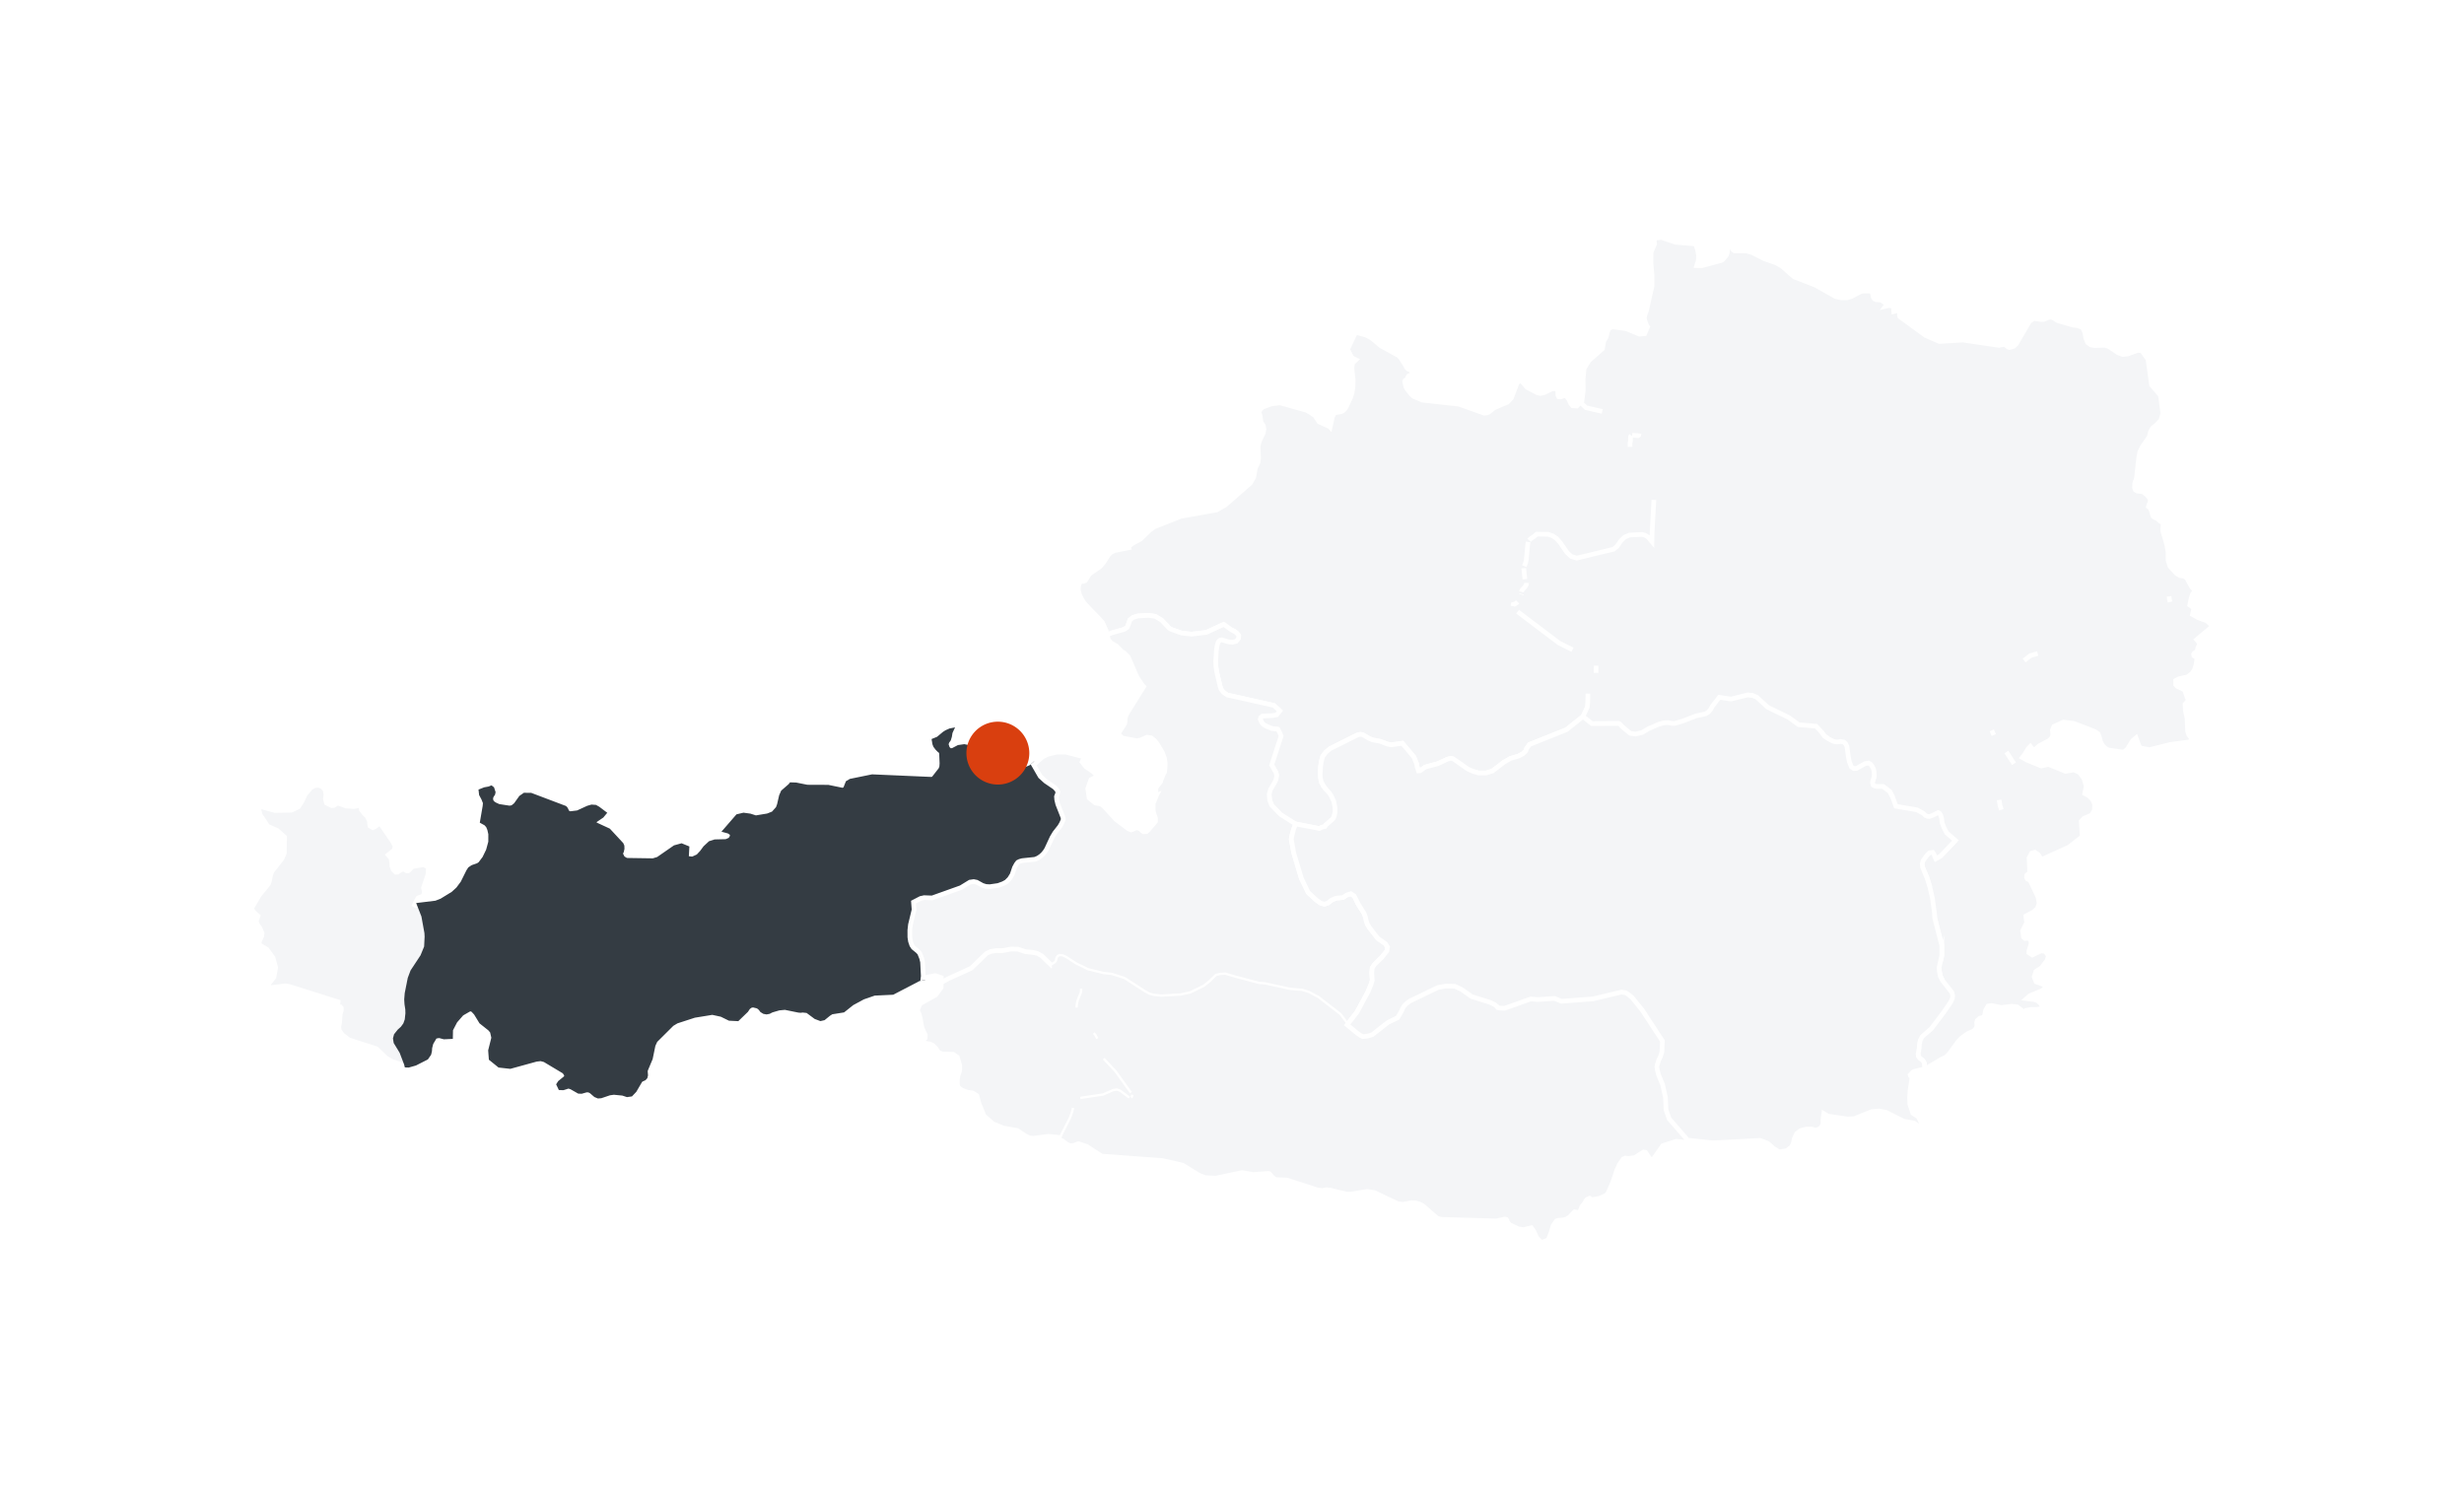
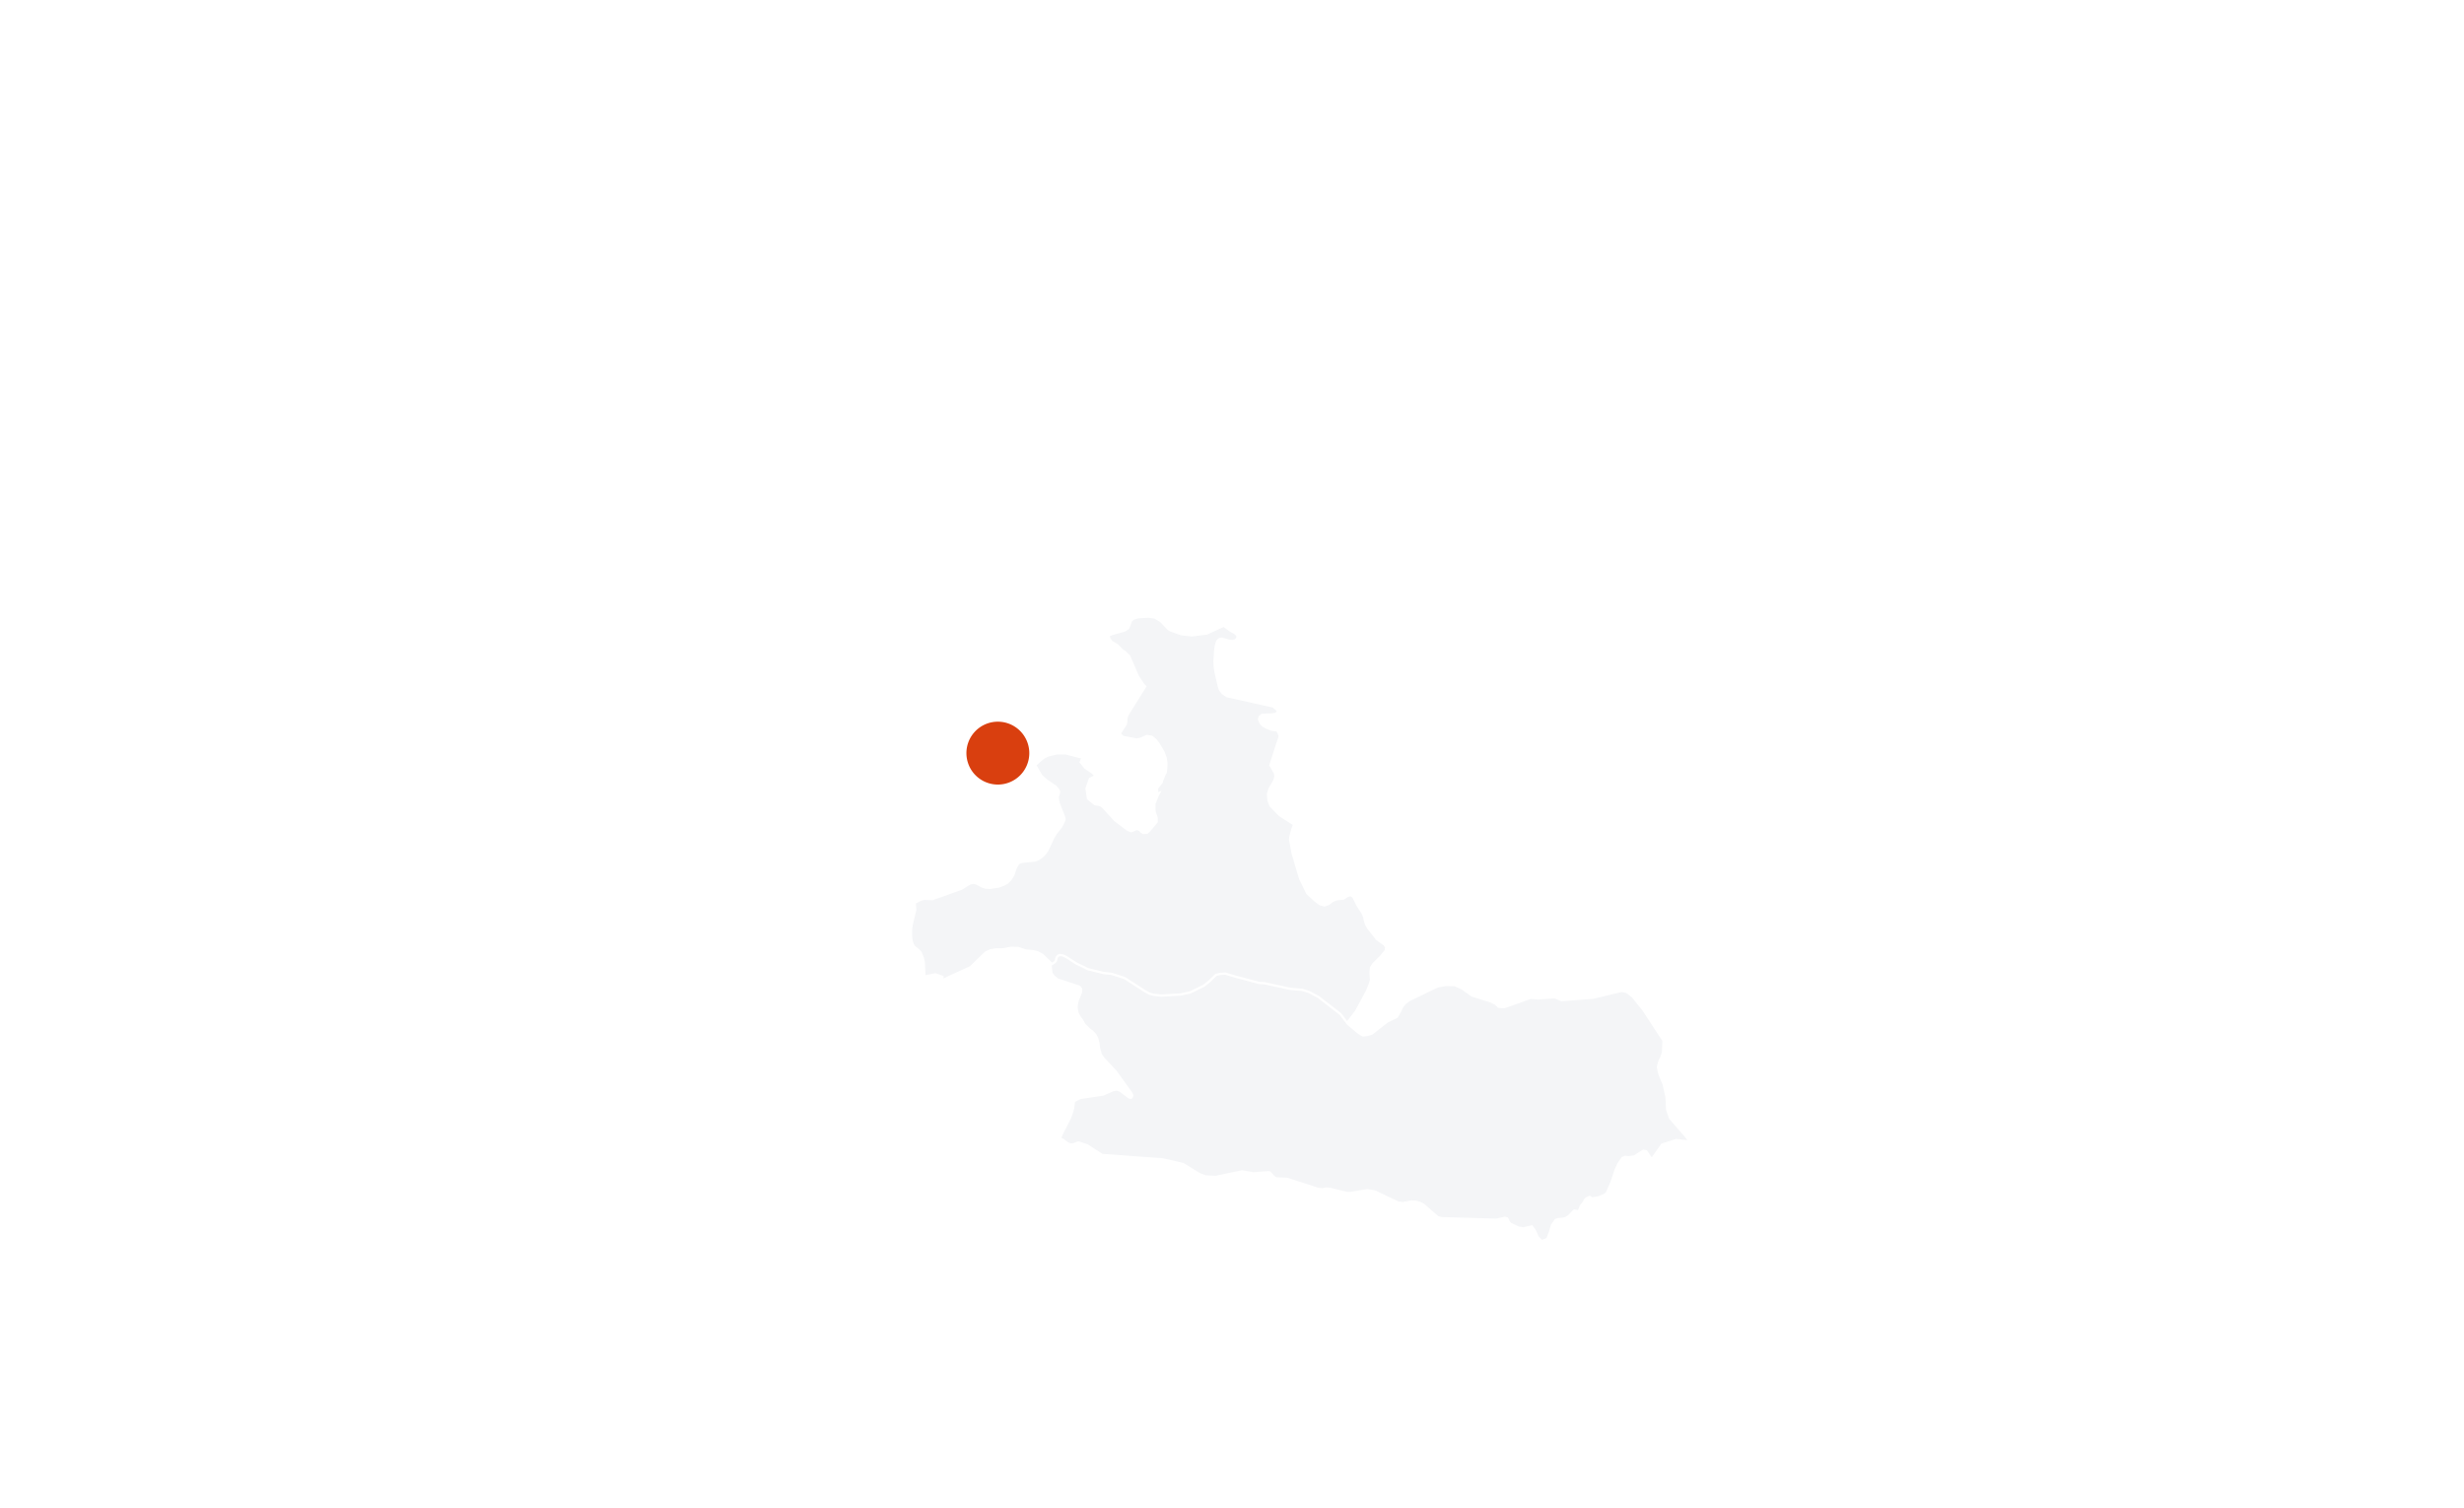
<svg xmlns="http://www.w3.org/2000/svg" width="529.384" height="323.911" viewBox="0 0 529.384 323.911">
  <defs>
    <style>.a{fill:#fff;}.b,.d{fill:#f4f5f7;}.b{stroke:#fff;}.b,.c{stroke-miterlimit:10;}.c{fill:#343c43;stroke:#343c43;}.e{fill:none;}.f{isolation:isolate;}.g,.h{fill:#d93f0f;}.g{opacity:0;}.i{filter:url(#c);}</style>
    <filter id="a" x="-0.532" y="-0.464" width="530.606" height="324.375" filterUnits="userSpaceOnUse">
      <feOffset dy="3" />
      <feGaussianBlur stdDeviation="18" result="b" />
      <feFlood flood-opacity="0.161" />
      <feComposite operator="in" in2="b" />
      <feComposite in="SourceGraphic" />
    </filter>
    <filter id="c" x="0" y="0" width="529.384" height="323.911" filterUnits="userSpaceOnUse">
      <feOffset dy="3" />
      <feGaussianBlur stdDeviation="18" result="d" />
      <feFlood flood-opacity="0.161" />
      <feComposite operator="in" in2="d" />
      <feComposite in="SourceGraphic" />
    </filter>
  </defs>
  <g transform="translate(54 51)">
    <g transform="translate(-0.532 -0.464)">
      <g class="i" transform="matrix(1, 0, 0, 1, -53.47, -50.54)">
-         <path class="a" d="M276.19,214.863l-.636-1.4-.552-.756-1.7.405-1.076-.167-1.858-.856-.421-.507-.183-.473-.131-.187-.318-.068-1.82.4-11.836-.338-.847-.229-3.144-2.708-.725-.366-.805-.243-.865-.018-1.88.337-1.048-.128-5.062-2.4-1.535-.253-3.546.581-.842.009-3.673-.893-.735-.062-.87.169-.95-.1-.042-.015-6.625-2.153-2.419-.088-.576-.4-.744-.847-.187-.074-3.322.246-2.386-.42-5.6,1.2-2.362-.116-1.273-.51-3.481-2.141-4.421-1.025-13.016-.935-3.186-2.082-1.708-.572-.276.034-.907.355-.7.025-.65-.286-1.006-.762-.767-.347.117-.32-2.376-.242-3.214.422-.814-.079-.912-.436-1.708-1.164-1.67-.3-1.329-.229-2.241-.917-1.913-1.688-1.043-2.578-.486-1.76-.922-.594-1.146-.159-1.151-.444-.533-.375-.314-.312-.131-.548.009-1.038.15-.931.206-.558.154-.584-.018-.986-.506-1.764-.875-.6-2.325-.085-.754-.276-.337-.388-.3-.51-.627-.64-.617-.309-1.3-.235-.58-.238.809-.8,0-.734-.384-.768-.36-.9-.337-1.858-.239-.926-.365-.8.585-1.413,3.345-1.867,1.174-1.594.018-1.105.014-1.025-1.3-.448-2.625.518-.931.183-5.6,2.916-3.94.19-2.437.844-2.349,1.267-1.908,1.516-2.5.4-.613.388-1.085.889-.641.144-1.034-.388-1.783-1.328-1.053-.107-.416.056-.416-.037-.07-.019H117.5l-2.845-.581-1.314.122-1.6.472h0l-.009.006h0l-.52.281-.519.093-.505-.087-.463-.286-.29-.394-.318-.3-.361-.209-.973-.235-.552.126-.491.375-.422.631-.009.006-1.876,1.819-1.689-.088-1.722-.838-1.969-.431-3.869.651L91.344,168.4l-.987.593-3.574,3.556-.459.988-.58,2.835-1.039,2.484-.047.308.06.835-.093.4-.243.262-.608.276-.229.219-1.24,2.116-.772.813-.786.113-.936-.314-1.927-.192-.945.137-1.843.622-.552.043-.562-.235-.945-.808-.5-.257-.566-.011-1.048.3-.542-.023-1.586-.9-.641-.215-1.165.369-.594-.023-.332-.7.257-.4,1.226-1,.271-.555-.538-.816-4.225-2.53-.851-.226-.978.107-5.619,1.55-2.288-.258-1.792-1.45L51.4,174.7l.683-2.741-.295-1.357-.491-.59-1.881-1.493-1.151-1.858-.571-.612v-.009h-.009l-.29-.192-.309-.062-.3.062-1.6.922-1.395,1.594-.964,1.853-.028,1.507-1.38.065-1.072-.281-.9.164-.838,1.413-.262,1.024-.047.679-.149.618-.566.819-2.4,1.226-1.432.406-.374-.015-.768-.031-2.386-.763-1.244-.722-2.138-2.031-5.909-1.9-1.371-1.052-.7-1-.089-.754.178-.869.136-1.9.229-.773v-.477l-.211-.248-.346.028-.234-.2.094-.922L8.173,160.943l-.926-.142-2.9.363-1.034-.277.393-.49.931-1.184.2-.258.384-2.1-.084-.32-.257-.949-.215-.8-1.314-1.833-.815-.482-.833-.492,0-.7.547-1.217.056-.581-.472-1.127-.524-.706-.248-.712.154-.464.22-.663-.716-.659-.215-.2L0,144.206,1.778,141.2l1.886-2.272.21-.557.285-1.431.257-.731,2.138-2.7.538-1.235.047-3.449-1.581-1.4L3.5,126.484l-1.633-2.459-.107-.487L1.455,122.1l.135.079.234.066,3.233.888,3.537-.059,1.506-.717.8-1.249.688-1.488,1.2-1.4.8-.425.828-.094.781.281.646.706.183.969-.108.991.21.86,1.128.581.445-.034.678-.434.281-.079,1.661.618,1.647.131.828-.164.3-.237.373-.3.015.14.139,1.214.576.762.688.688.5,1.1v.247l.014.248.089.477.6.36.486-.21.491-.431.627-.285,2.718,3.976.486.954-.257.856-1.258.983.608.7.145.847.051.876.3.776.538.518.37-.013.421-.314.725-.346.276.034.571.346.285.006.234-.183.655-.726L37,134.747l1.015.547v0h0l-.037,1.465-1,3,.127.534.028.487-.135.544-.272.261-.73.22-.22.153-.51.917-.225.506.248.145.833-.1L39.679,143l1.207-.467,2.47-1.518,1.081-.986.992-1.335,1.23-2.469.332-.51.571-.383,1.165-.408.472-.318.917-1.221.8-1.648.505-1.828-.014-1.75-.225-1.006-.3-.716-.472-.528-.777-.427.557-3.246.07-.757-.365-.912-.482-.9-.079-.7.828-.329.926-.168.421-.163.2.15.243.762-.065.323-.271.388-.206.52.1.7.29.374.454.323.861.394,2.353.359.65-.111.7-.566,1.118-1.563.767-.534,1.334.015,7.294,2.759.225.258.183.422.271.387.476.145,1.634-.2,2.227-1.02.781-.224.763.057.589.331,1.268.954-.463.562L73.5,125.478l.379.647,2.844,1.315,2.756,2.971.168.375.014.543-.127.567-.173.374-.131.009.562,1.1.772.454,5.759.079,1.081-.327,3.607-2.5,1.394-.379,1.183.481-.121,2.213,1.324.15L96,133l.786-.841.734-.987,1.067-.992,1.029-.327,2.4-.057.9-.388.472-.8-.21-.609-.6-.394-.679-.181,2.6-3,1.254-.294,1.361.183,1.249.4,2.592-.431,1.2-.477,1-1.113.281-.754.435-1.89.379-.866,1.54-1.337.187-.235,1.025.034,2.409.481,4.5.015,3.111.64.571-.187.552-1.39.622-.369,4.637-.949,12.693.555.44-.093,1.577-2.021.2-.524.056-.763-.094-2.186-.154-.448-.11-.078-.166-.109-.454-.451-.4-.538-.178-.453-.108-.669.87-.35,1.334-1.114.477-.3.8-.35.135-.029v0l.005,0-.173.376-.14.874-.2.646-.356.492-.183.569.3.9.547.487.6-.09,1.235-.646,1.2-.173,3.2.679.936-.15,2.171-.832.908.178.257.473.576,1.74.3.674.449.533,1.642,1.32.776.383,1.137.034,1.165-.229.861-.385.528-.468,1.933-1.731,1.053-.527,1.97-.473H175l3.1.8.945-.122-.571,1.428.87,1.062,1.431.949,1.095,1.063-1.506.744-.673,1.894.037.254.258,1.759,1.361,1.1.851.15.52.188.468.374,2.527,2.779,2.7,2.04.6.247.468-.159.458-.253.576-.013.533.285.309.323.341.209.594-.028.384-.331,1.577-1.873-.018-.677-.145-.5-.173-.417-.126-.444-.047-.5v-1.424l.136-.209.524-1.324.065-.119-.122.048-.042-1.853.145.051.893-1.165.033-.229.655-1.618.141-.179.117-.988.037-.991-.154-1.048-.44-1.187-1.081-1.849-.678-.822-.688-.515-.856-.136-1.4.614-.828.144-3.074-.575-.9-.917,1.025-1.587.014-.009.351-.585.1-.538.018-.528.108-.52.3-.646,3.561-5.717-.258-.257-1.193-1.782-1.872-4.346-.931-.912-.445-.244L185.9,87.83l-1.324-.794-.449-.657-.295-.859-.019-.117,1.1-.445,2.578-.728-2.578.728-1.1.445-.145-.884-.829-1.839-3.892-4.07-.51-.813-.491-.991-.281-1.085.108-1.115.337-.593.356-.122.36.018.337-.153.786-1.235.225-.272,2.2-1.538.716-.829,1.01-1.59.506-.553.833-.45,3.06-.593-.075-.2.856-.693,1.782-.991,2.054-1.975.893-.637,5.727-2.272,7.612-1.334,1.857-1.035,5.4-4.722.772-1.29.313-1.764.108-.425.253-.431.243-.571.117-.865-.1-2.345.1-.771.262-.763.744-1.578.154-.809-.122-.729-.514-.8-.22-1.5-.168-.374-.033-.3.3-.575.5-.459,1.8-.68,1.853-.252,5.726,1.606.964.519.9.663.842,1.3,2.265,1.02.121.125.491-2.218.468-.95.187.043,1.146-.187.439-.187.459-.454.262-.393.95-2.054.342-1.091.173-1.2.037-1.4L236.45,28l.145-.995.735-.7-.693-.332-.271-.257-.589-1.161-.285.109.126-.794,1.647-3.482,2.222.6,1.053.575,1.006.785,1.207,1.006,3.72,2.045.486.524.917,1.413.356.682.276.267.384.153.332.235.145.509-.1.519-.253.076-.267-.051-.168.122-.37.78-.314.119-.1.238.258,1.136.238.459.955,1.189.463.412,1.876.79,7.827.875,5.484,1.938.533-.062.431-.173,1.113-.889,2.873-1.239.875-.894,1.24-3.289.8-.557,1.324,1.557,2.2,1.156.651.161.828-.189,1.656-.794.852-.07.355.314.065.533,0,.553.178.351.43.05.846-.294.355.079.594.785.328.781.435.544.908.06.856-.856.248-.253.281-2.166-.028-2.544.2-2.252,1.043-1.7,2.905-2.554.281-1.6.557-.978.22-1.016.328-.8.833-.318,2.882.393,2.858,1.174,1.119-.1.632-1.465-.122-.153-.243-.538-.239-.66-.108-.529.089-.584.4-1.054,1.169-5.244,0-2.317-.229-2.563.023-2.391.753-1.768L301.44.963V.575l.084-.281L301.7.156,302.914,0l3.073,1.053,4.3.349.4,1.185.234,1.141L310.9,4.869l-.37,1.193,1.1.026,4.21-1.139.285-.181.768-.917.182-.445.136-1.127.225-.341.421,0,.281.346.229.416.271.192,2.587.028,1.235.351,2.658,1.357,2.452.827,1.188.679L331.49,8.5l1.268.492,3.289,1.275,4.29,2.42,1.24.294h1.273l.931-.294,1.965-1.038.477-.113,1.689-.009h0l.318.247.22,1.026.276.43.379.159,1.053.079.608.44.412.187.458-.031-.562.747.7-.163.622.028.412.374.056.884.936-.242.29.36v.575l.079.416,5.558,4.042,2.929,1.272,5.1-.309,7.724,1.148.065-.057,1.147-.172.729.594.309.1.87-.253.6-.566,2.8-4.8.959-.642,1.6.235.571-.028,1-.422.51-.069.505.173.945.6,3.3.959,1.024.121,1.058.431.43,1.006.206,1.2.4.991.725.507.88.153,2.1-.085.842.292,2,1.322,1.02.38,1.062-.131,2.124-.754.908.072,1.305,1.838.767,5.519,1.9,2.218.514,3.892-.29,1.045-.122.425-.907.963-.913.734-.411.787-.29,1.105-1.446,2.086-.557,1.113-.229,1.189-.491,4.431-.145.524-.136.244-.1.377-.033.908.173.5.425.262,1.114.116.314.183.585.481.566.632.248.655-.122.37-.22.477-.1.422.239.172.15.173.187.416.178.477.07.374.183.488.421.271.505.229.608.556.342.119.206.29.051.359-.075.947.023.4.866,2.966.262,1.5,0,1.791.393,1.288,1.394,1.525.758.468.884.135.585.375.828,1.506.262.477.721.768-.566.7-.285.838-.314,1.531.215.135.664.553-.3,1.352,1.268.7,1.788.637,1.291,1.156-3.467,2.9.585.679-.023.51-.267.514-.154.707-.048.058-.059.077-.519.351-.145.233.056.357.276.168.29.093.112.159v.006l-.225,1.459-.323,1.076-.547.834-.908.716-1.914.425-.688.365.014.893.351.371,1.156.533.435.328.529,1.534.36.52-.828.921.075,1.409.374,1.66.1,2.676.271.823.468.627.632.394-1.137.528-4.028.538-4.379,1.1-2.1-.379-.8-2.147-.73.622-1.085,1.726-.608.6-.487.113-3.116-.487-.589-.366-.618-.64-.136-.272-.285-.575-.21-.862-.295-.74-.7-.487-4.426-1.725-2.316-.29-2.026.916-.332.79.1,1.082-.3.7-.468.453-2.2,1.165-.66.594-.365.224-.257-.05-.272-.258-.323-.4-.4.411-.842,1.363-.482.609,1,.581,3.1,1.252,1.53-.346,2.658,1.091.977.4,1.82-.309h.005l1.2.552.964,1.292.467,1.651-.3,1.587.335.188.6.336.762.776.431,1.025-.066,1.259-.585,1.037-1.614.679-.627.684.225,3.279-.767.6-2.077,1.623-5.937,2.713-.664-1.076-.735-.514-.693.191-.561,1.03.14,3.116-.122.238-.276.144-.239.22-.032.477.154.314.253.135.243.094.15.159,1.679,3.521.22,1.335-.365,1.085-.781.722-1.722.926v0l.188,1.419L380.554,149l.192,1.339.332.28.44-.034.463.043.37.525.018.71-.453,1.381-.014.45.739.49,1.867-.9.913.088.669.983-.262.951-1.258,1.664-1.165.725-.36,1.18.411,1.066,1.113.374.651.328.191.422-.22.443-.622.4-2.475,1.006-.684.62,1.577.194.786.263.8.734.243.87h0v.006l-.522.123-.522.129-1.441.015-.917.172v.006l-.239.224-.271.066-.285-.079-.295-.225-.955-.716-1.169-.144-2.251.275-2.063-.416-.754.1-.524.893-.243,1.226-.445.365-.547.122-.557.482-.145.49.047.45-.028.491-.375.585-.379.3-1.156.487-1.4,1.034-.641.66-2,2.737-.711.682-.884.413-2.269,1.347-1.155.682-.2.047-2.259.562-.323.187-.538.566.052.179.243.176.047.572-.383,2.5-.014.244-.07,1.168.047,1.41.632,1.964,1.178.751.623,1.243.117,1.848-.005,0-1.034-1.3-.6-.425-1.071-.187-1.175-.211-3.747-1.89-1.534-.3-1.535.13-2.119.853-1.628.66-1.46.083-4.229-.632-.894-.542-.169,1.216.005,1.03-.333.7-.29.22-.281.21-.716.2-.833-.233-1.174.015-1.184.312-.843.642-.542,1.146-.033.15-.145.762-.206.453-.15.337-1.029.81-1.651.29h-.005l-1.249-.78-.257-.226-.983-.865-1.628-.609-3.055.159-7.065.37-1.787-.192-3.077-.329.382.493-3.369-.36-2.948.944-2.339,3.336-1.324-1.9-.44-.085-1.913,1.207-1.3.178-.716-.089-.463.2-.828,1.2-.6,1.292-.838,2.541-1.071,2.441-.43.383-1.338.609-1.656.275-.435-.3-.594.266-.229.263-.267.538-.636.763-.5,1.263-1.006-.178-.028.008-1.057,1.1-.669.441-.669.2-1.174.1-.351.147-.7,1.006-.454,1.509-.585,1.485-1.418.627ZM33.606,166.692ZM144.357,158.715Zm98.545-4.051,1.076-1.356.117-.834-.117.834Zm-75.1-1.086,1.062.241-1.062-.244-.479-.037Zm-25.582-1.009-.332-.516-.075-.209.075.215Zm220.964-.441-1.516-5.876Zm-123.434-4.613.44.749-.435-.749-.1-.3ZM142.378,144.46ZM144.563,141.854Zm15.9-2.611,1.057-.4Zm202.46-6.339-1.015.572,1.02-.572,1.415-1.488Zm-2.92-.145-.421.581.421-.575.561-.572ZM366.112,129.554Zm-142.687-.191.08-.632.393-1.5-.393,1.5Zm140.2-2.644.585,1.179-.585-1.185-.173-.439Zm-134.167.294.515-.271.678-.159.178-.318,1.38-1.189.234-.262.178-.365.206-.869-.206.869-.178.365-.234.258-1.38,1.193-.178.318-.678.159-.515.271-5.118-.991L221.16,124l-1.951-2-.43-1.1-.108-1.235.3-1.067-.309,1.067.112,1.235.43,1.1,1.951,2,3.181,2.022ZM174.455,125.007ZM376,122.991v0ZM375.689,122.016Zm-155.553-7.054.159.706-.159-.706-.917-1.6Zm17.55-8.061-5.9,2.943-.926.768-.7.912-.309,1.16-.135,1.016-.094,1.6.094-1.6.135-1.016.309-1.16.7-.912.926-.768,5.9-2.943.608-.122.5.079,1.343.8.748.318,1.661.309,1.45.557.842.187,2.433-.331,2.5,2.96.618,1.553.084.632.276.787.342-.025,1.113-.8,2.7-.725,2.059-.963.753-.192.515.116,3.111,2.173,1.2.538,1.123.327h1.619l1.352-.417,2.48-1.89,1.39-.818,1.741-.51.95-.5.608-.584.206-.575.6-.829,7.958-3.182,3.523-2.834.931-2.016.1-1,.052-1.9.744-3.037.987-1.422.023-1.535-.023,1.535-.987,1.422-.744,3.037-.052,1.9-.1,1-.931,2.016-3.523,2.834-7.958,3.182-.6.829-.206.575-.608.584-.95.5-1.741.51-1.39.818-2.48,1.89-1.352.417H263.66l-1.123-.332-1.2-.533-3.111-2.173-.515-.116-.753.192-2.059.963-2.7.725-1.113.8-.342.025-.276-.787-.084-.632-.618-1.553-2.5-2.96-2.433.331-.842-.187-1.45-.557-1.661-.309-.748-.318-1.343-.8-.5-.085Zm-20.656-2.751.182.281.3.266.519.322,1.151.488,1.371.172.411.768.276.7-.276-.7-.411-.768-1.371-.172-1.151-.488-.519-.322-.3-.266-.182-.281-.267-.612Zm70.974.318,5.755-.028ZM286.085,102.933ZM207.242,92.257l.154,1.071.7,2.994.23.731.505.682.87.6,9.984,2.223,1.3,1.179-1.3-1.179L209.7,98.334l-.87-.6-.505-.682-.23-.731-.7-2.994Zm73.715-5.105,2.9,1.431-2.9-1.437-8.9-6.731Zm-69.285-2.181.468.581Zm-17.489-3.565,1.371.813,1.61,1.708.276.187.257.131,2.176.762,2.11.241,3.181-.379,3.771-1.736,1.675,1.212-1.675-1.212-3.771,1.736-3.181.379-2.11-.241-2.176-.762-.257-.131-.276-.187-1.61-1.708-1.371-.813-1.39-.192-2.339.131-1.03.32-.678.533.678-.533,1.03-.32,2.339-.131ZM411.77,79.77l-.665.411.665-.407.4-.765ZM272.054,78.309l-.253.257-.257.159-.43.122-.066.385.066-.385.43-.122.257-.159Zm.812-1.575.035-.137v0Zm.147-.947-.07.164-.052.215.052-.215Zm.941-1.239.009-.313Zm-.576-3.438.248,2.328-.248-2.331Zm.964-5.69-.108.52-.323,3.3-.145.721-.285.674.285-.674.145-.721.323-3.3Zm4.323-1.619.954.338.824.566.72.813,1.511,2.181.936.862,1.156.346,7.911-1.914.762-.627.8-1.179.823-.79,1.006-.436,2.727-.139.613.162.678.407.833.988.033-1.844.379-7.135-.379,7.135-.033,1.844-.833-.988-.678-.407-.613-.162-2.727.139-1.006.436-.823.79-.8,1.179-.762.627-7.911,1.914-1.156-.346-.936-.862-1.511-2.181-.72-.813-.824-.566-.954-.338-2.489-.05-.749.631-.342.2-.4.323-.154.183.154-.183.4-.323.342-.2.749-.631Zm19.047-16.22,1.361.492-1.361-.5-1.268-1.75Zm-1.254-5.029-.1.159L296.3,43l0,.749-.1.5,0,.736,0-.736.1-.5,0-.749.052-.294.1-.159.206-.043,1.258.094.173-.141.051-.341-.051.341-.173.141-1.258-.094Z" transform="translate(54 51)" />
-       </g>
-       <path class="b" d="M276.567,214.6l-.622-1.367-.754-1.038-1.909.454-.926-.145-.758-.351-.95-.435-.3-.374-.178-.449-.267-.374-.584-.133-1.862.408-6.62-.187-5.109-.15-.107-.029-.59-.159-3.106-2.68-.809-.408-.9-.266-.968-.022-.973.172-.889.159-.907-.113-5.057-2.39-1.666-.276-3.588.59-.754.009-3.644-.884-.837-.074-.861.172-.838-.088L222.542,202l-2.349-.088-.421-.294-.782-.889-.383-.15-3.369.248-2.414-.425-5.633,1.2-2.227-.113-1.165-.468-3.509-2.156-4.528-1.048-12.936-.931-3.139-2.049-1.385-.468-.477-.159-.436.06-.884.342-.519.017-.51-.218-1-.763-.435-.2.009-.018.239-.618,1.839-3.594.411-1.159.248-.96-.248.96-.411,1.159-1.839,3.594-.239.618-.009.018-.1-.046-2.727-.277-3.214.422-.814-.074-.912-.441-1.708-1.165-1.671-.29-1.329-.235-2.241-.917-1.913-1.688-1.048-2.578-.482-1.759-.922-.593-1.146-.156-1.156-.449-.528-.37-.314-.318-.135-.546.014-1.039.149-.932.206-.556.149-.581-.014-.991-.51-1.759-.875-.6-2.32-.079-.753-.28-.337-.388-.3-.51-.627-.641-.618-.309-1.305-.234-.58-.238.809-.8.009-.74-.384-.762-.36-.9-.337-1.858-.239-.926-.365-.8.58-1.413,3.345-1.867,1.179-1.6.014-1.1h0l.014-1.021-1.3-.451-2.624.519,0-.043.047-.355-.047.355,0,.043-.936.183-5.6,2.915-3.939.191-2.437.844-2.349,1.267-1.9,1.516-2.507.4-.613.388-1.085.889-.636.144-1.034-.388-1.787-1.328-1.053-.107-.416.056-.416-.037-.07-.019H117.5l-2.845-.581-1.31.122-1.6.472h-.009l-.009.006h0l-.519.281-.519.093-.505-.09-.463-.284-.29-.394-.318-.3-.361-.21-.973-.234-.552.126-.491.375-.421.631,0,.006-1.881,1.819-1.689-.088-1.722-.838-1.969-.431-3.869.651L91.344,168.4l-.987.6-3.574,3.555-.458.992-.58,2.83-1.039,2.485-.047.309.061.838-.1.4-.239.258-.613.275-.225.215-1.24,2.125-.772.81-.786.111-.936-.314-1.927-.19-.945.135-1.848.622-.547.041-.566-.233-.941-.81-.5-.257-.566-.009-1.053.3-.543-.018-1.586-.9-.641-.216-1.165.37-.594-.025-.327-.7.257-.4,1.226-1,.266-.557-.533-.813-4.225-2.532-.851-.224-.978.107-5.619,1.548-2.292-.257-1.792-1.45L51.4,174.7l.688-2.737-.3-1.361-.491-.592-1.876-1.49-1.156-1.858-.571-.612v-.011h0l-.295-.19-.3-.062-.3.062-1.6.921-1.394,1.6-.963,1.853-.028,1.507-1.376.065-1.076-.281-.894.164-.842,1.416-.262,1.02-.047.679-.145.618-.566.819-2.409,1.224-1.431.408-.375-.015-.767-.028-2.386-.768-1.244-.721-2.133-2.031-5.909-1.9-1.375-1.053-.7-1-.089-.753.178-.869.135-1.9.229-.773v-.477l-.21-.248-.346.028-.234-.2.094-.921L8.173,160.941l-.926-.139-2.9.36-1.034-.277.393-.49.931-1.185.2-.257.384-2.1-.084-.322-.257-.945-.215-.8-1.315-1.829-.814-.482-.833-.49,0-.7.547-1.221.056-.575-.472-1.128-.524-.707-.248-.712.154-.462.22-.669-.716-.66-.215-.2L0,144.208,1.778,141.2l1.885-2.272.21-.558.286-1.431.257-.731,2.138-2.7.538-1.235.047-3.453-1.581-1.394-2.058-.94-1.633-2.457-.1-.492-.309-1.44.131.085.239.065,3.228.885,3.541-.063,1.507-.714.8-1.25.688-1.484,1.2-1.4.8-.422.828-.093.781.28.646.708.182.963-.107.991.21.865,1.128.581.444-.032.678-.441.281-.074,1.661.618,1.647.13.832-.167.669-.535.15,1.348.58.762.688.694.505,1.094v.248l.014.247.089.478.6.36.487-.207.491-.431.627-.289,2.718,3.981.487.954-.257.856-1.259.977.608.708.145.847.056.869.3.782.538.519.37-.015.421-.314.729-.346.271.034.571.346.285,0,.234-.181.655-.725,2.428-.44,1.02.547-.042,1.465-1,3.009.127.533.028.487-.135.538-.267.266-.735.219-.22.156-.51.912-.22.51.243.144.832-.1,3.56-.436,1.2-.468,2.475-1.515,1.076-.987,1-1.339,1.225-2.465.332-.51.571-.388,1.165-.4.472-.323.921-1.221.805-1.647.5-1.829-.009-1.745-.229-1.01-.295-.715-.477-.529-.777-.422.562-3.25.07-.754-.37-.912-.477-.9-.079-.706.828-.328.921-.164.426-.168.192.153.248.759-.07.323-.267.394-.206.518.093.7.295.379.449.318.865.4,2.348.357.65-.113.706-.562,1.118-1.566.763-.529,1.338.013,7.293,2.757.22.257.183.425.276.383.472.147,1.632-.2,2.227-1.019.786-.224.763.05.589.332,1.268.954-.463.561-1.782,1.218.379.646,2.84,1.318,2.76,2.972.164.368.018.549-.126.566-.178.374-.131,0,.566,1.105.772.45,5.759.083,1.081-.327,3.607-2.5,1.395-.385,1.183.488-.122,2.212,1.324.15L96,133l.786-.847.735-.981,1.067-.994,1.029-.332,2.4-.05.9-.388.473-.81-.211-.6-.6-.393-.678-.188,2.6-3,1.254-.294,1.361.187,1.249.4,2.592-.431,1.2-.477,1.006-1.119.276-.753.435-1.89.379-.865,1.539-1.334.187-.238,1.025.031,2.409.482,4.5.019,3.111.641.571-.19.552-1.391.622-.369,4.636-.945,12.7.553.44-.088,1.576-2.023.2-.524.056-.762-.089-2.185-.154-.453-.281-.187-.449-.45-.407-.538-.178-.449-.108-.669.875-.356,1.329-1.109.482-.3.8-.356.136-.023-.168.375-.145.869-.192.651-.356.487-.182.571.3.9.547.491.6-.094,1.231-.64,1.207-.173,3.191.678.936-.154,2.171-.832.908.178.257.471.575,1.745.3.67.444.534,1.647,1.322.777.385,1.137.028,1.165-.229.861-.384.529-.468,1.932-1.726,1.053-.529,1.97-.472H175l3.1.8.945-.122-.571,1.428.87,1.065,1.431.947,1.1,1.062-1.507.748-.674,1.89.29,2.016,1.366,1.1.851.144.519.187.468.375,2.526,2.779,2.7,2.044.6.247.472-.162.454-.248.575-.015.533.281.309.328.342.21.594-.028.384-.332,1.576-1.872-.018-.678-.14-.5-.178-.416-.127-.45-.047-.5v-1.418l.136-.215.528-1.32.061-.122-.122.048-.042-1.853.145.055.893-1.168.033-.226.66-1.618.136-.178.117-.987.037-1-.154-1.048-.44-1.187-1.081-1.844-.679-.825-.688-.518-.856-.136-1.4.618-.828.142-3.074-.572-.9-.916,1.025-1.591.014-.009.351-.581.1-.544.018-.522.108-.52.3-.646,3.56-5.717-.257-.261-1.193-1.779-1.871-4.351-.931-.912-.445-.238L185.9,87.83l-1.324-.8-.449-.655-.3-.86-.018-.116,1.1-.445,2.578-.731.683-.425.154-.36.416-1.243.678-.535,1.029-.318,2.339-.131,1.39.2,1.371.81,1.61,1.708.276.187.258.131,2.175.762,2.11.238,3.181-.375,3.772-1.738,0,0-3.77,1.74-3.181.375-2.105-.238-2.18-.762-.253-.131-.281-.187-1.61-1.708-1.371-.81-1.39-.2-2.339.131-1.029.318-.678.535-.416,1.243-.154.36-.683.425-2.578.731-1.1.445-.145-.885-.828-1.838-3.892-4.07-.51-.813-.491-.991-.281-1.085.108-1.113.337-.6.356-.122.36.018.337-.153.786-1.235.225-.272,2.194-1.538.721-.828,1.011-1.591.5-.553.833-.448,3.059-.6-.075-.2.856-.694,1.783-.991,2.054-1.975.894-.636,5.726-2.273,7.611-1.335,1.857-1.037,5.4-4.716.772-1.3.314-1.759.108-.431.252-.425.248-.572.112-.865-.1-2.345.1-.771.262-.768.744-1.572.154-.81-.121-.728-.515-.8-.22-1.5-.168-.375-.033-.3.3-.575.5-.464,1.806-.677,1.848-.25,5.726,1.6.964.524.9.666.847,1.294,2.264,1.025.117.125.491-2.221.468-.945.192.041,1.146-.187.44-.187.459-.453.262-.394.945-2.054.346-1.093.168-1.2.042-1.4L236.451,28l.141-.995.739-.7-.692-.331-.276-.254-.585-1.16-.285.1.122-.8,1.651-3.48,2.222.6,1.048.575,1.006.782,1.212,1.006,3.72,2.045.482.527.921,1.414.351.682.281.263.384.153.332.235.14.51-.1.518-.248.079-.271-.051-.164.122-.369.776-.318.116-.1.244.257,1.138.243.453.95,1.188.463.416,1.881.787,7.827.879,5.483,1.932.533-.057.43-.172,1.113-.893,2.873-1.235.875-.9,1.239-3.289.8-.557,1.324,1.563,2.2,1.15.65.159.828-.181,1.656-.8.851-.07.356.313.066.529.009.556.173.351.43.046.847-.294.36.079.589.787.328.785.435.544.908.056.856-.857.253-.247.276-2.167-.028-2.55.2-2.249,1.043-1.694,2.91-2.553.276-1.6.557-.978.225-1.016.323-.794.832-.319,2.882.4,2.858,1.168,1.118-.1.632-1.465-.117-.15-.248-.542-.239-.66-.108-.529.089-.584.4-1.054,1.169-5.244,0-2.315-.225-2.563.019-2.391.753-1.768-.051-.459V.575l.089-.281L301.7.153,302.911,0l3.074,1.051,4.3.351.407,1.185.234,1.141L310.9,4.869l-.365,1.193,1.095.023,4.215-1.137.286-.178.767-.921.178-.445.14-1.127.22-.342.426,0,.281.347.225.416.276.192,2.587.031,1.23.351,2.657,1.352,2.456.829,1.188.678L331.491,8.5l1.268.49,3.289,1.278,4.29,2.423,1.24.294h1.272l.931-.294,1.965-1.038.477-.117,1.689,0,.323.244.22,1.029.276.425.374.163,1.057.074.608.445.407.183.463-.028-.561.747.7-.163.622.022.407.379.061.881.936-.243.29.359v.581l.079.416,5.558,4.042,2.929,1.268,5.1-.3,7.724,1.142.065-.057,1.147-.172.73.6.309.1.87-.258.6-.561,2.8-4.8.959-.641,1.6.233.571-.022,1-.425.51-.07.51.172.94.6,3.3.963,1.02.121,1.057.426.436,1,.206,1.2.4.987.725.509.879.156,2.1-.085.847.286,2,1.324,1.015.379,1.062-.128,2.124-.756.907.074,1.31,1.835.762,5.519,1.909,2.218.515,3.9-.295,1.043-.117.425-.908.96-.912.734-.411.785-.295,1.11-1.441,2.082-.561,1.117-.229,1.189-.491,4.425-.14.525-.136.247-.1.379-.038.908.173.5.431.257,1.114.122.314.182.58.478.566.632.253.659-.126.369-.215.478-.1.421.239.172.15.173.187.416.178.473.065.379.183.487.426.27.5.229.613.558.342.116.206.285.052.36-.075.949.023.394.861,2.972.262,1.5.01,1.792.392,1.287,1.394,1.525.758.468.884.135.585.374.828,1.507.262.477.716.768-.562.7-.285.838-.313,1.529.215.14.659.553-.295,1.347,1.268.7,1.787.638,1.291,1.159-3.466,2.9.584.677-.023.51-.271.515-.154.7-.108.14-.514.35-.15.235.061.355.271.17.29.093.117.164-.229,1.459-.318,1.08-.547.829-.907.715-1.914.425-.692.366.018.894.346.369,1.16.538.435.322.529,1.535.36.519-.828.921.075,1.414.37,1.66.1,2.671.276.829.468.622.627.393-1.137.529-4.024.543-4.379,1.093-2.1-.383-.8-2.147-.735.623-1.081,1.725-.613.6-.487.116-3.111-.49-.594-.366-.618-.64-.135-.266-.285-.575-.206-.867-.295-.734-.7-.49-4.426-1.722-2.32-.3-2.026.922-.332.79.1,1.076-.3.706-.468.45-2.2,1.17-.655.589-.369.229-.257-.056-.271-.253-.318-.407-.407.412-.842,1.362-.482.612,1,.575,3.1,1.255,1.53-.342,2.657,1.086.978.4,1.825-.309,1.2.553.968,1.294.468,1.651-.309,1.581.936.53.763.775.43,1.026-.061,1.252-.589,1.045-1.609.678-.627.677.22,3.286-.767.6-2.077,1.623-5.937,2.709-.664-1.074-.735-.51-.692.187-.557,1.028.135,3.12-.121.239-.272.144-.243.216-.032.481.154.312.253.133.243.1.15.161,1.68,3.522.22,1.334-.365,1.085-.781.719-1.717.926v.006l.183,1.416L380.552,149l.192,1.338.332.28.44-.037.463.046.369.525.019.71-.449,1.38-.019.45.744.491,1.866-.9.908.091.674.982-.262.95-1.263,1.665-1.165.721-.36,1.184.411,1.065,1.114.375.651.328.2.422-.225.444-.622.4-2.47,1.006-.693.618,1.581.2.785.263.8.734.243.87-1.043.257-1.441.015-.917.172v.006l-.239.224-.271.066-.285-.079-.295-.225-.955-.716-1.169-.144-2.251.275-2.063-.417-.753.105-.524.893-.239,1.226-.449.368-.547.119-.557.481-.145.491.047.45-.028.49-.375.584-.379.3-1.155.488-1.4,1.034-.641.66-2,2.737-.711.682-.884.412-2.269,1.347-1.156.684-.2.05-.005-.037-.014-.331-.079-.889-.093-.192-.22-.337-.688-.547-.267-.388-.042-.5.037.5.271.388.683.547.225.337.093.192.079.889.014.331.005.037-2.26.556-.323.189-.538.569.051.173.244.178.047.571-.384,2.5-.014.243-.07,1.17.047,1.408.632,1.966,1.179.749.622,1.244.117,1.847,0,0-1.034-1.3-.6-.425-1.072-.188-1.174-.209-3.747-1.892-1.535-.3-1.534.131-2.12.857-1.628.655-1.46.083-4.234-.627-.889-.542-.173,1.211.01,1.03-.332.706-.29.215-.281.21-.716.2-.833-.233-1.179.013-1.178.312-.847.647-.543,1.141-.028.15-.15.762-.2.459-.149.332-1.03.81-1.656.289L327,195.711l-.257-.229-.982-.86-1.628-.613-3.06.159-7.064.371-1.787-.192-3.7-.394-1.1-.122-1.315-.139-3.181,1.019-2.054,2.932-1.062-1.524-.8-.15-.776.49-1.2.759-.206.028-.936.125-.776-.1-.7.3-.926,1.343-.627,1.348-.43,1.3-.4,1.226-.585,1.329-.445,1.02-.309.271-1.221.562-1.417.233-.491-.351-.917.416-.332.379-.276.544-.646.782-.393.986-.407-.07-.328-.059-.252.065-1.109,1.156-.571.374-.561.164-1.2.107-.538.219-.814,1.175-.463,1.544-.272.691-.243.618-.959.425ZM185.3,183.412l-2.232.978-4.931.74,4.931-.74,2.232-.978.641-.084.585.215,1.969,1.479-1.969-1.479-.585-.215Zm4.163,1.089-.051.17-.1.209-.086.088.086-.083.1-.215.051-.17.033-.275Zm-3.607-5.51,3.317,4.608-3.317-4.614-2.54-2.708ZM301.966,178.205Zm1.076-3.15-.327.992-.36.722.36-.722.327-.992.113-2.413ZM33.459,168.1l-.351,1-.6.823-.678.612-.712.889-.178.688.183-.688.707-.889.678-.612.6-.823.351-1L33.6,166.7Zm148.069,3.082.44.841-.436-.841-.363-.4Zm62.684-2.522-3.4,2.644,3.406-2.644,2.063-1Zm-32.818-9.567,5.094,1.343,1.2.084,5.549,1.194,2.451.2,1.413.445,1.96,1.014,4.744,3.678,1.614,2.134,2.114-2.718,2.386-4.4.627-1.544.286-.912-.286.912-.627,1.544-2.386,4.4-2.114,2.718-1.614-2.134-4.744-3.678-1.96-1.014-1.413-.445-2.451-.2-5.544-1.194-1.2-.084-5.09-1.343-2.171-.66-1.029.06-.847.211-1.385,1.343-1.277,1-2.905,1.408-2.152.47-4.145.233-1.656-.172-1.039-.29-.917-.507-4.407-2.844-2.672-.856,2.672.856,4.407,2.844.917.507,1.039.29,1.651.178,4.15-.238,2.152-.47,2.91-1.408,1.272-1,1.385-1.343.847-.211,1.029-.06Zm36.2,6.166-.229.387.234-.392.477-.548Zm-69.122-2.984-.688,1.688-.145.6-.075.575-.01.347.01-.347.075-.575.145-.6.688-1.688.07-.847Zm83.713.847,3.934,1.239-3.934-1.244-2.227-1.566ZM37.623,152.461l-.823,2.011-2.143,3.252-.566,1.51-.641,3.223-.1,1.263.1-1.263.641-3.223.566-1.51,2.147-3.252.819-2.011.112-2.256ZM365.53,162.922Zm-2.924-6.082.061.813.22,1.128.491.912-.491-.912-.22-1.128-.061-.816Zm-118.633-3.532-1.071,1.356-1.628,1.576-.463.725-.093,1.016.093-1.016.463-.725,1.628-1.576,1.071-1.356.122-.834Zm-72,3.116.72-.451Zm2.227-1.932.711.309,2.189,1.407-2.189-1.407-.711-.309-.506-.043-.257.131-.169.22-.079.2-.042.272.042-.272.079-.2.169-.22.257-.131Zm188.7,1.085.29-1.259v-.006Zm-195.095-2,.868.195-.868-.2-1.474-.122ZM361.6,144.985l.075,1.263,1.516,5.881-1.516-5.881Zm-220.124,5.348.135.884-.131-.884-.009-1.485Zm.9-5.873-.768,3.191-.14,1.2.14-1.2.772-3.191-.122-1.64Zm1.413-2.437-1.53.8,1.534-.8.772-.169,1.694.062,6.185-2.209,1.937-1.188.8-.113.65.133,1.244.686-1.244-.686-.65-.133-.8.113-1.937,1.188-6.185,2.209-1.694-.062Zm91.587-.744.839-.265h0Zm123.6-6.681.075.7.978,2.328.617,2.012-.617-2.012-.978-2.328Zm-200.316,4.9,1.8-.263,1.062-.394.7-.377.678-.675.552-.881.505-1.5-.505,1.5-.552.881-.678.675-.7.377-1.062.394Zm15.682-14.171-.267.6-.379.649-1.076,1.376-.58.963-1.169,2.535-.389.6-.444.514-.482.426-.566.369-.632.263-2.718.284-.552.156-.412.2.412-.2.552-.156,2.718-.284.632-.263.566-.369.482-.426.444-.514.389-.6,1.169-2.535.58-.963,1.076-1.376.379-.649ZM361.9,133.476l1.02-.572,3.186-3.349-3.191,3.345-1.015.569-.071-.125Zm-137.566-7.453-.445,1.206-.393,1.5-.075.627.075-.627.393-1.5.445-1.206,5.123.991.51-.272.679-.162.182-.314,1.38-1.193.229-.257.183-.366.206-.869-.206.869-.183.366-.229.257-1.38,1.193-.182.314-.679.162-.51.272Zm-49.886-1.018v0l-.126-.51Zm201.061-4.152.173,1.165.309.968-.309-.968Zm-156.845-1.193.107,1.23.43,1.1-.43-1.1Zm-45.445-.145-.244.638.052.668-.047-.674.239-.632.056-.379Zm178.767-.472.669,1.291-.669-1.3-1.45-1.089Zm-121.7-1.253.608.813-.608-.819-.444-.832Zm118.324-1.8-.248.771-.07.37.07-.37.248-.771.061-.6Zm-129.4-2.626.917,1.6.164.707-.164-.707-.916-1.6Zm18.466-6.465-5.9,2.943-.926.768-.692.916-.309,1.156-.136,1.019-.1,1.6.1-1.6.136-1.019.309-1.156.692-.916.926-.768,5.9-2.943.608-.122.5.085,1.347.8.749.312,1.661.309,1.45.557.837.191,2.438-.332,2.5,2.957.618,1.553.084.632.276.79.342-.028,1.113-.794,2.691-.725,2.058-.969.758-.187.51.112-.51-.112-.758.187-2.058.969-2.691.725-1.113.794-.342.028-.276-.79-.084-.632-.618-1.553-2.5-2.96-2.438.336-.837-.191-1.45-.557-1.661-.309-.749-.312-1.347-.8-.5-.085Zm24.856,7.844,1.118.333,1.623,0,1.352-.416,2.479-1.89,1.39-.819,1.74-.5.95-.507.608-.584.206-.572.6-.827,7.958-3.182,3.523-2.838.935-2.017.094-1,.051-1.9-.051,1.9-.094,1-.935,2.017-3.523,2.838-7.958,3.182-.6.823-.206.575-.608.584-.95.507-1.74.5-1.39.819-2.479,1.89-1.352.416-1.623,0Zm114.539-4.176,1.628,2.515Zm-39.1-3.417.782.529-.782-.533-.66-.917ZM221.237,107.141Zm152.686-1.226.435,1.006Zm-157.159-2.38.267.612.178.281.3.266.524.323,1.151.487,1.371.173-1.371-.173-1.151-.487-.524-.323-.3-.266-.178-.281Zm77.3,1.08-.309-.178-5.749.034,5.749-.028ZM207.188,91.175l.051,1.08.154,1.071.7,2.994.229.731.505.684.87.6,9.988,2.223,1.291,1.179-1.291-1.179L209.7,98.331l-.87-.6-.505-.684-.229-.731-.7-2.994-.154-1.071Zm115.358,7.232-1.114-.1v0Zm-33.651-4.847.028-1.538Zm93.313-3.691L380.873,90.9l1.341-1.035L383.8,89.4ZM280.96,87.152l2.891,1.431-2.891-1.437-8.907-6.731Zm-70.353-2.807.566.284.5.342.472.581-.472-.581-.5-.342Zm61.445-6.036-.253.257-.257.159-.431.122-.065.385.065-.385.431-.122.257-.159ZM412.037,77.12l.033.576.173.637-.173-.637Zm-139.173-.387.036-.137v0Zm1.088-2.185-.3.51-.641.728-.07.164-.051.215.051-.215.07-.164.641-.728.3-.51.009-.314Zm-.576-3.439.248,2.329-.248-2.331Zm.964-5.688-.107.519-.323,3.3-.145.719-.286.675.286-.675.145-.719.323-3.3Zm4.323-1.623.954.34.823.567.72.813,1.511,2.181.936.862,1.155.346,7.911-1.913.768-.631.8-1.176.819-.79,1.006-.44,2.732-.135.608.163.683.406.828.988.033-1.844.379-7.134-.379,7.134-.033,1.844-.828-.991-.683-.4-.608-.163-2.732.135-1.006.44-.819.79-.809,1.176-.763.631-7.911,1.913-1.155-.346-.936-.862-1.511-2.181-.72-.813-.823-.567-.954-.34-2.489-.047-.749.631-.342.192-.4.328-.154.182.154-.182.4-.328.346-.192.744-.627Zm17.8-21.244-.108.154-.051.3,0,.747-.1.5,0,.735,0-.735.1-.5,0-.747.051-.3Zm1.464.046.169-.135.051-.34-.051.34-.169.135-1.258-.093h0Zm-11.167-6,3.476.79-3.471-.79-1.006-.963Z" transform="translate(0.533 0.464)" />
-       <path class="c" d="M37.271,189.683l-.008-.033-.051-.22-1-2.627-1.25-2.053-.128-.794.18-.686.711-.892.677-.609.6-.825.351-1,.146-1.406-.026-.868-.172-1.125-.06-.979.1-1.265.642-3.225.566-1.511,2.144-3.25.822-2.01.111-2.258-.042-.8-.659-3.642-.912-2.333,3.558-.435,1.205-.468,2.473-1.517,1.079-.987.994-1.335,1.228-2.468.332-.51.571-.384,1.164-.406.474-.32.919-1.221.8-1.646.5-1.83L55.312,140l-.229-1.009-.3-.717-.474-.527-.777-.424.56-3.25.069-.755L53.8,132.4l-.48-.9-.079-.7.828-.327.925-.166.423-.167.194.152.246.762-.069.321-.268.392-.206.519.1.7.292.375.451.321.863.4,2.352.359.65-.114.7-.565,1.118-1.563.765-.533,1.336.016,7.292,2.758.222.257.182.422.275.388.473.144,1.633-.2,2.227-1.02.782-.224.765.053.588.332,1.267.955-.463.56L77.4,137.319l.377.646,2.844,1.318,2.758,2.972.165.37.017.547-.126.564-.177.374-.131.008.565,1.1.772.45,5.761.084,1.08-.33,3.608-2.5,1.393-.381,1.183.484-.12,2.212,1.324.152,1.205-.551.788-.846.731-.984,1.068-.993,1.028-.329,2.4-.056.9-.386.473-.808-.211-.606-.6-.394-.679-.185,2.6-3,1.256-.3,1.359.186,1.251.4,2.592-.43,1.2-.476,1-1.117.28-.754.434-1.889.377-.865,1.542-1.337.188-.237,1.023.034,2.409.481,4.5.019,3.112.64.571-.191.554-1.388.622-.371,4.636-.946,12.694.553.439-.09,1.576-2.023.2-.522.057-.764-.091-2.184-.154-.451-.28-.188-.451-.448-.406-.537-.177-.453-.108-.669.874-.355,1.331-1.108.479-.3.806-.353.136-.027-.171.374-.143.874-.194.648-.354.491-.182.571.3.9.547.489.6-.091,1.233-.645,1.205-.173,3.192.68.937-.153,2.169-.832.908.177.257.472.576,1.744.3.67.445.534,1.644,1.323.777.382,1.137.03,1.164-.229.863-.382.527-.471,1.426,2.47,1.139,1.041,1.948,1.325.505.566.188.4-.06.379-.239.633.052.67.222.949,1.071,2.723.128.514-.119.326-.266.6-.377.652-1.08,1.377-.576.96-1.174,2.537-.386.594-.445.517-.48.425-.568.37-.633.261-2.718.285-.548.154-.411.2-.316.421-.4.737-.5,1.5-.551.88-.677.675-.7.378-1.062.392-1.8.263-.831-.046-.745-.231-1.245-.688-.65-.133-.806.116-1.938,1.189-6.181,2.208-1.7-.063-.774.172-1.533.793.12,1.64-.771,3.193-.137,1.2.005,1.483.132.884.282.841.334.51.917.745.419.442.454,1.123.191.812.154,3.029-.046.353-.005.042-.933.183-5.6,2.916-3.941.188-2.437.844-2.347,1.269-1.907,1.515-2.507.4-.611.392-1.085.886-.64.148-1.034-.392-1.787-1.326-1.051-.108-.417.058-.416-.037-.069-.021H121.4l-2.844-.581-1.314.124-1.6.469h-.005l-.012.009h-.005l-.519.279-.519.1-.5-.091-.463-.284-.291-.393-.32-.3-.36-.211-.971-.231-.554.127-.491.373-.423.628-.005.009-1.879,1.817-1.69-.086-1.718-.838-1.97-.43L99.067,179l-3.826,1.243-.987.592-3.575,3.556-.456.991-.583,2.834L88.6,190.7l-.046.308.063.837-.1.4-.239.26-.612.276-.228.216-1.239,2.12-.771.812-.789.11-.936-.313-1.924-.189-.948.133-1.845.623-.548.042-.565-.235-.942-.809-.5-.257-.566-.008-1.051.3-.542-.021-1.587-.9-.64-.214-1.165.368-.594-.021-.332-.7.257-.4,1.228-1,.268-.557-.537-.813-4.225-2.53-.851-.225-.977.108-5.618,1.546-2.29-.254-1.793-1.454-.131-1.719.686-2.739-.3-1.361-.491-.587-1.878-1.493L52.16,178.5l-.571-.613v-.013h-.005l-.292-.19-.308-.061-.3.061-1.6.92-1.393,1.6-.965,1.852-.029,1.506-1.376.065-1.073-.282-.9.167-.839,1.415-.263,1.02-.045.679-.148.616-.566.822-2.409,1.226-1.428.406Z" transform="translate(-3.365 -11.378)" />
+         </g>
      <path class="b" d="M163.932,169.265l.016-1.025-1.3-.447-2.623.517.005-.042.046-.353-.154-3.029-.192-.812-.454-1.123-.42-.442-.916-.745-.334-.51-.283-.841-.131-.884-.005-1.483.136-1.2.772-3.193-.12-1.64,1.533-.793.773-.172,1.7.063,6.181-2.208,1.938-1.189.806-.115.65.132,1.245.688.745.231.83.046,1.8-.263,1.062-.392.7-.378.677-.675.55-.88.506-1.5.4-.737.317-.421.411-.2.548-.154,2.718-.285.633-.261.568-.369.48-.425.445-.518.386-.594,1.173-2.537.577-.96,1.079-1.377.378-.652.266-.6.119-.326-.128-.514-1.071-2.723-.223-.949-.051-.67.239-.633.06-.379-.188-.4-.506-.566-1.947-1.325-1.139-1.04-1.426-2.471,1.934-1.726,1.051-.529,1.969-.473h1.97l3.1.8.948-.123-.571,1.428.868,1.064,1.433.947,1.1,1.06-1.508.747-.674,1.893.292,2.015,1.364,1.1.851.147.519.186.468.375,2.524,2.779,2.707,2.044.605.246.468-.162.457-.248.576-.017.531.285.308.324.343.21.594-.028.382-.332,1.576-1.87L209.96,134l-.143-.5-.177-.417-.126-.447-.046-.505v-1.421l.137-.213.525-1.322.063-.118-.12.047-.045-1.853.148.055.891-1.169.034-.226.657-1.619.137-.177.119-.988.034-.993-.154-1.048-.44-1.188-1.08-1.847-.679-.823-.685-.516-.856-.137-1.4.615-.828.142-3.078-.573-.9-.916,1.028-1.587.012-.008.353-.584.1-.542.017-.525.108-.52.3-.644,3.563-5.718-.257-.258-1.193-1.782-1.873-4.348-.931-.913-.445-.239-1.113-1.15-1.325-.795-.445-.652-.3-.861-.02-.118,1.1-.445,2.578-.729L203.89,93l.154-.361.419-1.242.677-.535,1.028-.317,2.342-.132,1.39.194,1.37.81,1.611,1.711.276.187.257.127,2.175.763,2.109.24,3.181-.379,3.772-1.735,1.672,1.208.566.285.5.342.471.58-.051.633-.506.6-.78.2-.8-.076-1.484-.434-.394.063-.283.234-.2.4-.18.7-.137.984-.137,2.308.051,1.083.154,1.07.7,3,.231.729.506.683.867.6,9.987,2.225,1.294,1.177-.677.852-.891.164-2.17.1-.377.305-.1.385.266.61.18.282.3.267.522.322,1.151.489,1.37.172.411.768.274.7-2.021,6.219.916,1.6.163.709-.163.845-.308.645-.848,1.431-.308,1.071.108,1.231.431,1.1,1.953,2,3.18,2.023-.445,1.208-.394,1.5-.077.627.531,2.895,1.639,5.476,1.447,3,1.742,1.628.941.68.823.222.762-.26.774-.617.916-.39,1.553-.172.823-.542.839-.264.728.478.9,1.828,1.216,1.9.283.757.146.683.265.859.437.751,1.827,2.339,1.653,1.174.423.695-.12.833-1.073,1.356-1.627,1.577-.463.725-.095,1.018.112,1.622-.285.911-.625,1.548-2.384,4.4-2.116,2.715-1.613-2.131-4.747-3.677-1.956-1.018-1.413-.444-2.453-.2-5.547-1.194-1.2-.084-5.093-1.342-2.17-.66-1.028.063-.847.209-1.382,1.342-1.277,1-2.906,1.408-2.153.468-4.148.236-1.656-.177-1.036-.288-.917-.505-4.408-2.843-2.672-.859-1.776-.188-3.4-.84-2.53-1.25L190.626,164l-.711-.308-.506-.043-.257.131-.172.22-.077.207-.042.272-.069.221-.189.276-.2.2-.722.454-2.15-2.077-.954-.529-1.061-.243-1.473-.123-1.6-.542-1.473-.027-1.921.351-1.323-.013-1.13.18-.933.423-3.284,3.179-4.922,2.249Z" transform="translate(-15.183 -8.733)" />
      <g transform="translate(172.024 154.45)">
        <path class="d" d="M193.02,210.484l.007-.02.243-.617,1.836-3.593.411-1.158.248-.958.18-1.394,1.174-.587,4.931-.74,2.23-.977.642-.083.583.216,1.972,1.475.445.079.2-.045.171-.171.1-.211.051-.171.034-.274-.326-.628-3.317-4.611-2.538-2.709-.583-.792-.377-1.278-.128-1.077-.266-1.107-.437-.844-.688-.754-.565-.41L198.14,186l-.471-.913-.543-.713-.377-.7-.18-.782-.042-.382.008-.346.078-.576.145-.6.688-1.691.069-.844-.465-.637-4.765-1.586-.728-.591-.448-.638-.163-1.553.722-.454.2-.2.189-.276.069-.221.042-.272.077-.207.172-.22.257-.132.506.043.711.308,2.186,1.408,2.53,1.25,3.4.84,1.776.188,2.672.859,4.408,2.843.916.5,1.037.288,1.656.177,4.148-.236,2.153-.467,2.906-1.407,1.277-1,1.381-1.342.848-.209,1.028-.062,2.17.66,5.092,1.341,1.2.084,5.547,1.194,2.453.2,1.413.443,1.956,1.018,4.747,3.677,1.613,2.131,2.127,1.766.772.547.5.228,1.011-.115.979-.3,3.4-2.645,2.064-1,.833-1.435.248-.58.231-.39.48-.549.848-.642,6.036-2.9,1.622-.294,1.952.032,1.425.651,2.23,1.568,3.934,1.242.951.451.565.454.137.221.482.1.994.042,5.633-2,1.5.126,3.609-.238,1.492.612,6.8-.528,6.121-1.453.848.142.566.363.817.668,2.175,2.68,4.348,6.645-.111,2.414-.326.993-.362.72-.3.974-.086.462.1.714.277,1.067.822,1.954.642,2.835.128,2.682.668,1.918,3.446,3.958.448.585.024.032-1.1-.118-1.314-.142-3.18,1.02-2.056,2.933-1.061-1.524L318,213l-.778.491-1.2.758-.2.027-.94.126-.777-.095-.7.3-.925,1.342-.628,1.35-.429,1.3-.4,1.226-.582,1.331-.446,1.021-.308.27-1.221.558-1.417.236-.491-.349-.919.415-.332.38-.274.544-.645.779-.394.987-.41-.073-.327-.059-.251.066-1.108,1.156-.571.372-.56.165-1.2.107-.537.22-.817,1.174-.463,1.546-.27.689-.244.622-.958.424-.731-.766-.622-1.368-.754-1.038-1.907.454-.925-.145-.762-.352-.945-.436-.309-.371-.177-.451-.262-.375-.588-.133-1.862.409-6.62-.189-5.108-.146-.107-.029-.59-.161-3.107-2.679-.81-.407-.9-.268-.97-.025-.969.174-.893.161-.908-.112-5.053-2.389-1.668-.276-3.586.589-.754.008-3.648-.887-.837-.07-.863.17-.834-.087-6.686-2.172-2.347-.087-.422-.3-.782-.89-.383-.147-3.369.247-2.415-.425-5.63,1.2-2.227-.111-1.165-.468-3.512-2.159-4.528-1.048-12.933-.93-3.14-2.049-1.385-.466-.477-.16-.434.058-.885.346-.519.017-.508-.224-1.005-.761Z" transform="translate(-190.468 -171.013)" />
      </g>
-       <path class="b" d="M383.991,189.654l-2.258.558-.325.187-.537.568.051.176.246.179.045.57-.382,2.5-.015.244-.07,1.167.045,1.408.634,1.966,1.176.751.622,1.243.119,1.848-.007-.005-1.032-1.3-.605-.423-1.07-.19-1.174-.209L375.709,199l-1.536-.3-1.536.132-2.118.855-1.629.657-1.462.083L363.2,199.8l-.891-.542-.172,1.212.006,1.031-.332.7-.289.216-.282.21-.714.2-.834-.236-1.176.016-1.182.311-.846.645-.542,1.143-.03.151-.147.761-.2.457-.15.334-1.028.809-1.655.292-1.251-.781-.256-.225-.983-.863-1.628-.612-3.058.16-7.066.37-1.786-.192-3.7-.4-.024-.032-.448-.585-3.447-3.958-.668-1.918-.128-2.682-.642-2.835-.823-1.954-.276-1.067-.1-.714.086-.462.3-.974.362-.72.325-.993.112-2.414-4.348-6.645-2.176-2.68-.816-.668-.566-.363-.848-.142-6.121,1.453-6.8.528-1.493-.612-3.608.238-1.5-.126-5.633,2-.994-.042-.482-.1-.137-.221-.566-.454-.95-.451-3.934-1.242-2.23-1.568-1.425-.651-1.953-.032-1.622.295-6.035,2.9-.848.642-.48.549-.231.39-.248.58-.834,1.435-2.064,1-3.4,2.645-.979.3-1.01.115-.506-.228-.771-.547L259.9,180.2l2.115-2.715,2.384-4.4.625-1.548.285-.911-.111-1.622.094-1.018.463-.725,1.628-1.577,1.073-1.355.12-.833-.423-.7-1.653-1.174-1.827-2.339-.437-.75-.266-.86-.145-.683-.283-.757-1.216-1.9-.9-1.827-.728-.479-.839.265-.822.541-1.553.172-.916.39-.774.617-.762.26-.822-.222-.942-.679-1.741-1.629-1.448-3-1.639-5.477-.53-2.895.077-.627.394-1.5.445-1.209,5.119.994.514-.272.677-.162.18-.316,1.382-1.192.231-.259.18-.365.205-.867-.025-1.09-.258-1.334-.513-1.1-.428-.67-.706-.785-.608-.814-.445-.836-.189-.851-.034-.8.095-1.6.136-1.018.309-1.158.694-.915.928-.767,5.9-2.943.608-.123.5.084,1.344.8.748.315,1.662.306,1.45.558.839.191,2.436-.334,2.5,2.96.617,1.555.086.631.274.788.342-.025,1.114-.8,2.692-.725,2.058-.966.754-.19.514.114,3.111,2.172,1.2.537,1.122.331,1.622,0,1.353-.417,2.478-1.889,1.388-.819,1.741-.507.951-.5.608-.585.205-.573.6-.829,7.957-3.181,3.522-2.837,1.922,1.538,5.753-.03.309.173.513.555,1.67,1.383,1.151.157,1.4-.334,1.364-.829,2.219-.957,1.116-.3.831-.038.925.172.534,0,1.7-.5,2.811-1.09,2.128-.474.591-.362.539-.627.3-.614,1.519-1.945,2.287.35.37-.013,3.386-.833,1.114.1.891.367,2.324,2.144,4.563,2.228,2.132,1.546,3.729.322,1.133,1.215.66.918.78.533,1.056.554.634.14h.539l.454-.089.719.134.388.37.262.586.329,2.367.2.931.419,1.078.523.357.591-.036,1.853-1.026.711-.126.428.24.283.33.334.638.085.27.095.461.017.536-.061.6-.248.773-.068.367.136.528.354.2.42.09h1.336l1.447,1.093.671,1.295.676,1.868,4.508.772,1.357.746.513.486.437.18.394.021.539-.188,1.3-.655.266.109.189.24.163.375.163.6.052.573.069.362.342.889.585,1.181,1.9,1.657-3.19,3.348-1.019.572-.2-.357-.171-.551-.3-.452-.671.079-.566.567-.839,1.159-.188.68.077.7.977,2.328.616,2.012.526,2.266.428,3.075.077,1.267,1.516,5.877v2.189l-.582,2.522.06.815.222,1.127.489.913,2.007,2.547.145.682-.061.549-.394.854-1.45,2.112-2.675,3.549-1.978,1.724-.394.772-.189.761-.042.823-.24,1.347.04.5.268.389.686.547.222.337.095.192.077.886.017.333Z" transform="translate(-23.945 -10.56)" />
      <path class="e" d="M305.216,38.085l.127.248,1,.96,3.475.791,1.808.77,1.776.935,2,.271.92.324.779.65.54.911.086.868-.052.343-.172.138L316.25,45.2l-.205.045-.106.156-.051.3-.005.749-.1.5-.005.734.248.841,1.267,1.752,1.361.5.309,2.674,1.031.806.282.742.643,4.1-.378,7.136-.034,1.842-.83-.987L319,66.677l-.612-.163-2.729.136-1,.441-.822.786-.806,1.179-.764.631L304.35,71.6l-1.153-.346-.94-.86-1.508-2.181-.722-.812-.825-.568-.954-.338-2.49-.047-.745.629-.342.194-.4.327-.154.18-.1.158-.086.179-.106.519-.325,3.3-.145.722-.283.674-.1.47.248,2.333.095.329.145.234.094.23-.008.313-.3.51-.642.734-.069.162-.051.217.008.426-.068.277L291.637,81l-.248.256-.26.16-.428.124-.069.381,1.006,1.185,8.908,6.735,2.895,1.432,1.742.539,1.193.671,1.156.9.591.7.386.624-.026,1.539-.985,1.422-.745,3.036-.052,1.9-.1,1-.934,2.016-3.522,2.837-7.957,3.181-.6.828-.205.574-.608.585-.951.5-1.741.508-1.388.819-2.478,1.888-1.353.418-1.622,0-1.122-.332-1.2-.536-3.111-2.172-.514-.114-.754.19-2.058.966-2.692.725-1.114.8-.342.025-.274-.788-.086-.631-.617-1.556-2.5-2.96-2.436.334-.839-.19-1.45-.558-1.662-.307-.748-.315-1.344-.795-.5-.085-.608.123-5.9,2.944-.928.767-.694.915-.309,1.158-.136,1.018-.095,1.6.034.8.189.851.445.836.608.814.706.785.428.67.513,1.1.257,1.334.025,1.09-.205.868-.18.365-.231.258-1.382,1.192-.18.316-.677.162-.514.272-5.119-.994-3.181-2.023-1.952-2-.431-1.1-.108-1.231.308-1.071.847-1.431.309-.646.163-.844-.163-.709-.917-1.6,2.022-6.218-.275-.7-.411-.768-1.37-.172-1.15-.489-.523-.322-.3-.267-.18-.282-.266-.61.1-.385.378-.305,2.169-.1.891-.164.677-.852-1.293-1.177-9.987-2.225-.868-.6-.5-.683-.231-.729-.7-3-.155-1.07-.051-1.083.137-2.308.137-.984.18-.7.2-.4.283-.234.394-.063,1.484.434.8.076.78-.2.505-.6.051-.633-.471-.58-.5-.342-.566-.285-1.673-1.208-3.771,1.735-3.181.379-2.109-.24-2.175-.763-.257-.127-.276-.188-1.611-1.71-1.37-.81-1.39-.194-2.341.132-1.028.317-.677.535-.419,1.242-.154.361-.679.425-2.578.729-1.1.445-.146-.885-.828-1.838-3.889-4.07-.514-.814-.491-.993-.28-1.087.108-1.112.337-.593.354-.122.36.017.337-.154.788-1.235.223-.273,2.2-1.54.72-.828,1.01-1.592.5-.551.833-.446,3.061-.6-.074-.2.856-.692,1.781-.994,2.055-1.975.891-.635,5.728-2.275,7.611-1.329,1.856-1.038,5.4-4.719.771-1.293.314-1.76.108-.429.252-.429.245-.57.115-.865-.1-2.346.1-.772.262-.762L237,44.732l.154-.809-.12-.731-.514-.8-.222-1.5-.166-.374-.033-.3.3-.578.5-.461L238.7,38.5l1.85-.249,5.727,1.6.965.52.9.667.846,1.3,2.264,1.021.12.126.491-2.22.469-.949.188.043,1.147-.185.44-.19.457-.454.263-.394.948-2.053.342-1.093.172-1.2.04-1.4-.291-2.693.143-1,.736-.7-.691-.332-.274-.255-.588-1.16-.285.1.126-.794,1.65-3.479,2.222.6,1.051.575,1,.786,1.211,1.005,3.718,2.045.485.526.92,1.41.354.686.279.263.383.155.331.233.143.509-.1.521-.251.078-.268-.052-.166.121-.371.78-.314.117-.1.241.257,1.137.24.456.953,1.188.463.414,1.879.788,7.828.877,5.482,1.936.531-.06.434-.173,1.114-.893,2.872-1.237.874-.9,1.239-3.287.806-.557,1.324,1.559,2.2,1.155.65.159.828-.185,1.656-.8.85-.069.354.313.069.531.005.556.177.351.428.048.846-.295.36.08.594.785.326.783.434.545.908.06Z" transform="translate(-19.053 -2.229)" />
    </g>
    <g class="f" transform="translate(142.155 92.569)">
      <path class="g" d="M193.182,174.987a18.232,18.232,0,1,1-18.241-18.224,18.251,18.251,0,0,1,18.241,18.224" transform="translate(-156.717 -156.763)" />
      <path class="h" d="M170.226,163.514a6.755,6.755,0,1,1-6.758-6.751,6.762,6.762,0,0,1,6.758,6.751" transform="translate(-145.239 -145.284)" />
    </g>
  </g>
</svg>